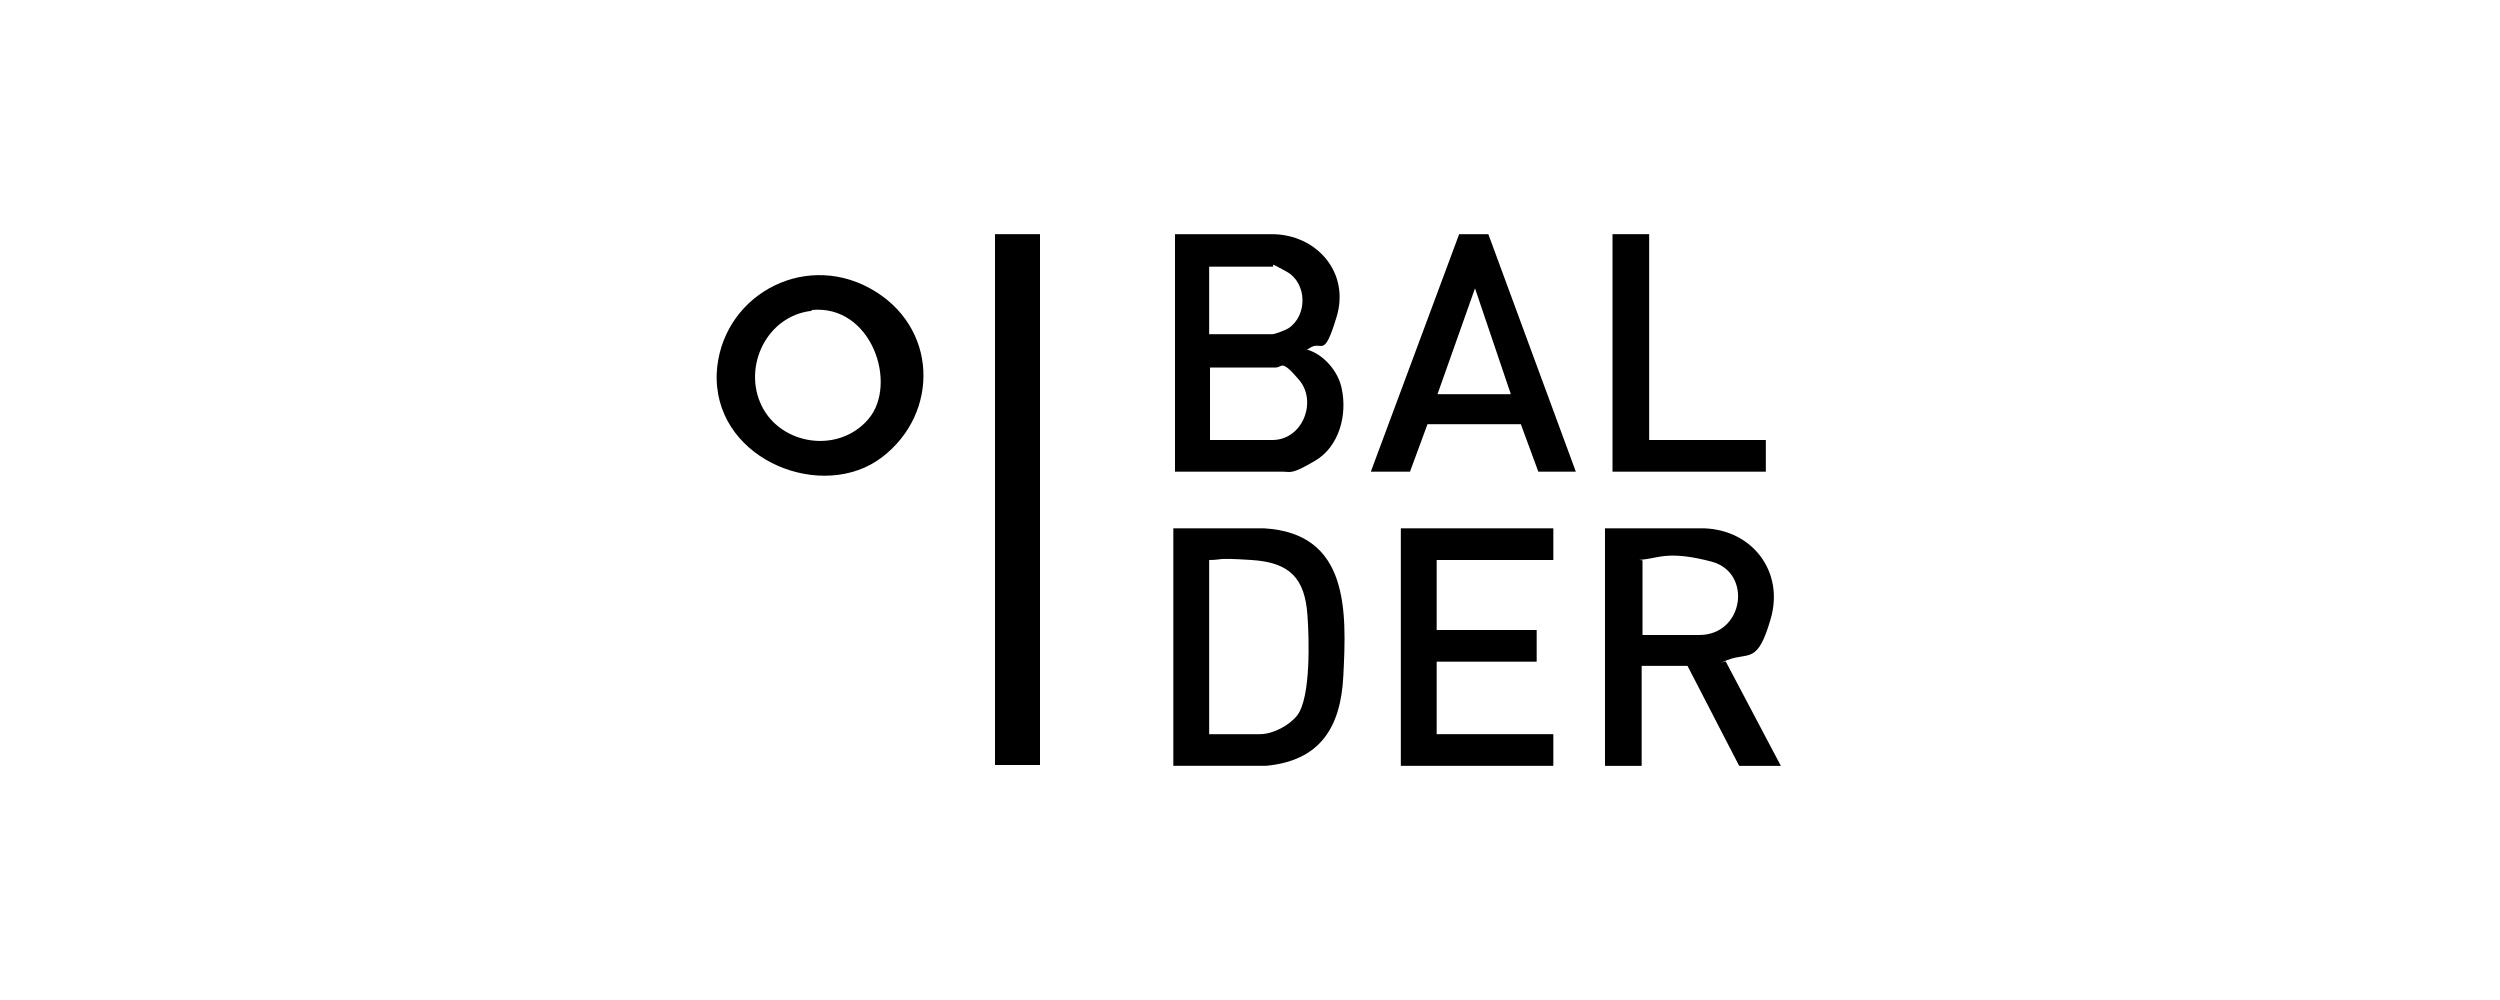
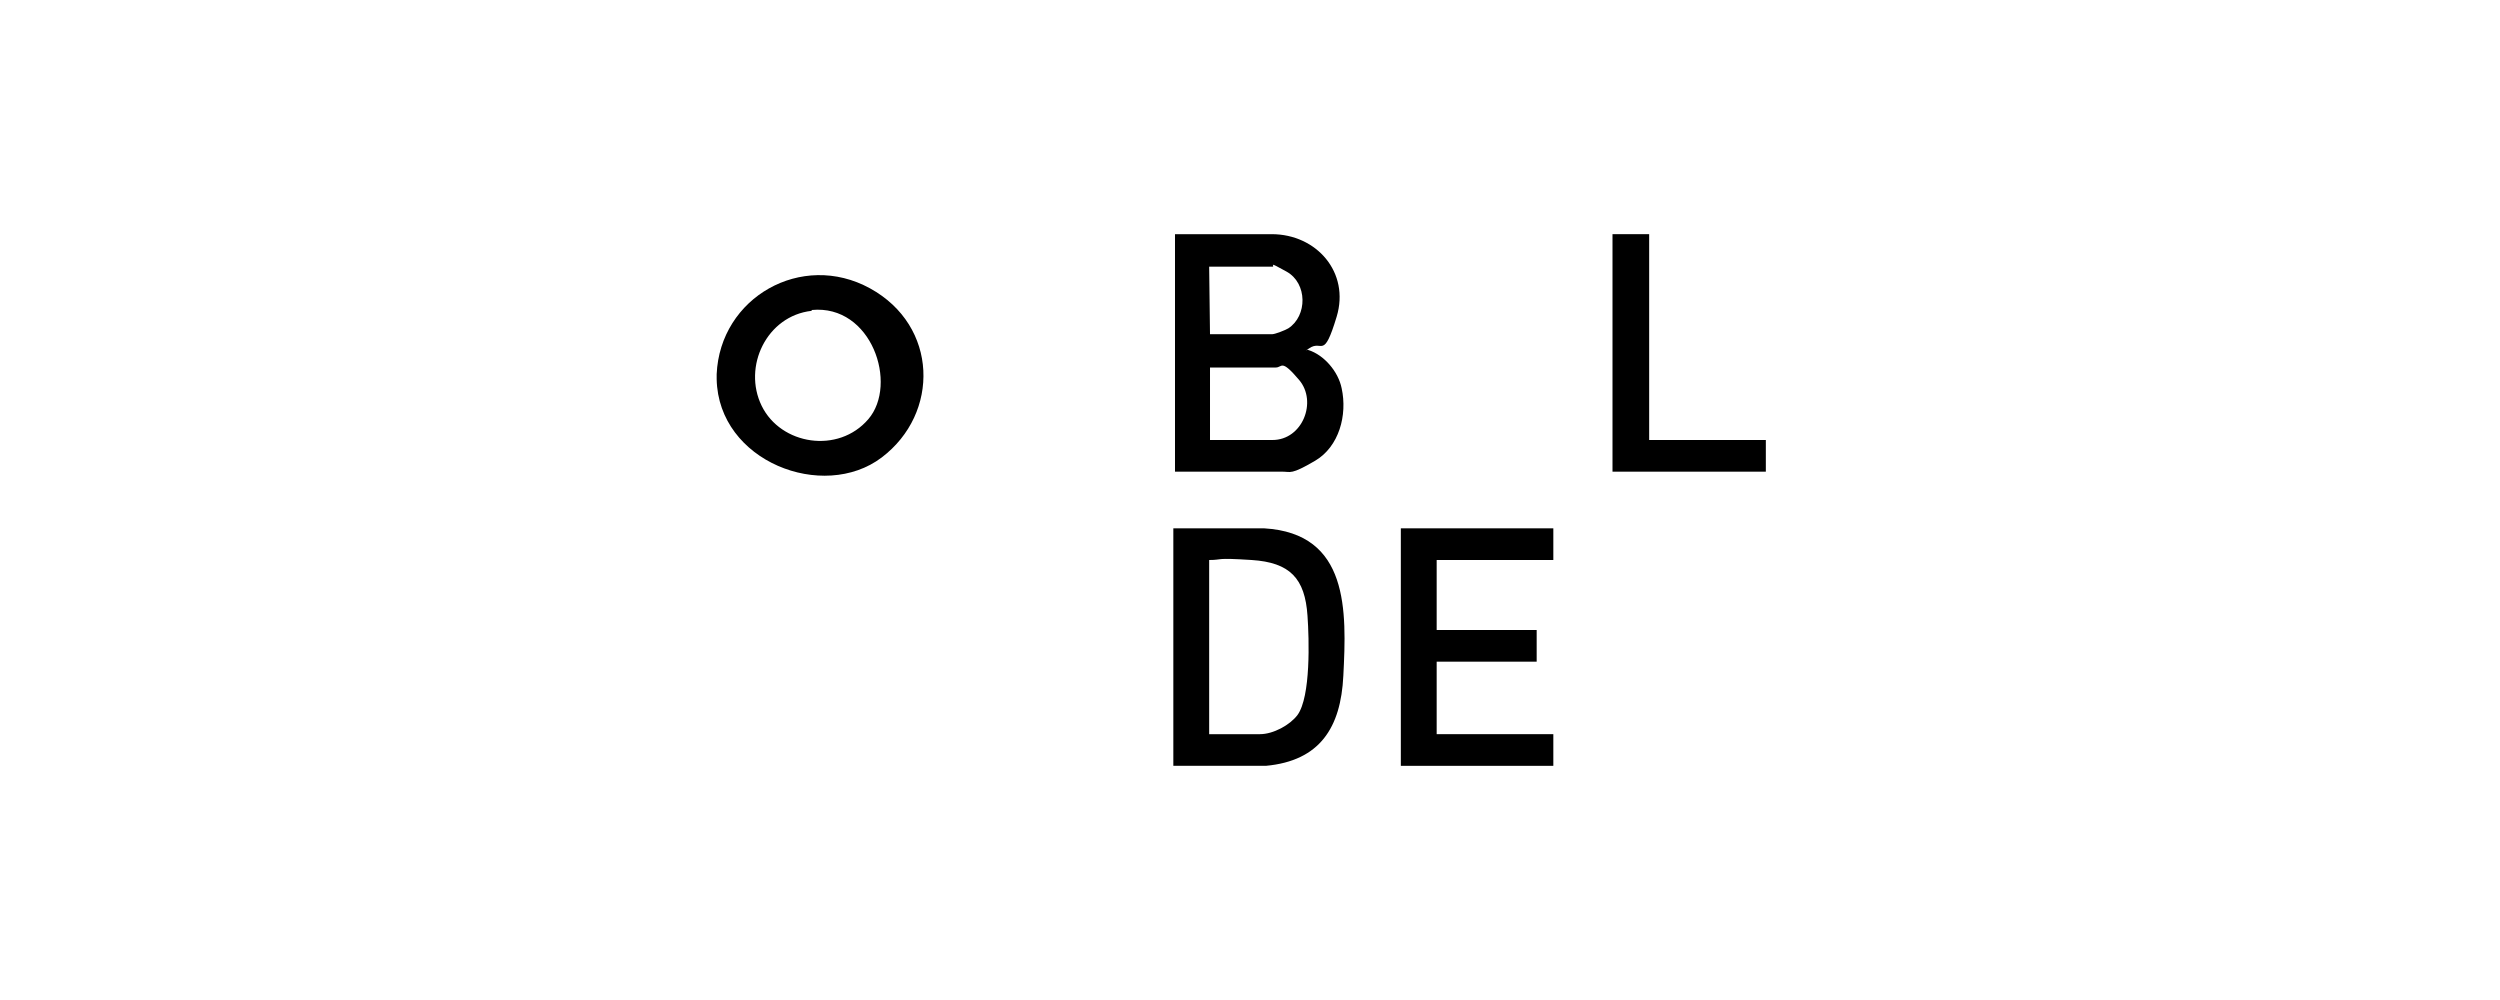
<svg xmlns="http://www.w3.org/2000/svg" id="Layer_1" version="1.1" viewBox="0 0 300 120">
  <path d="M86,45.4v-.5c.4-9.2,10.2-14.8,18.4-10.3s8.4,15,1.4,20.3-19.6.5-19.8-9.4ZM97.4,37.3c-5.4.6-8.3,6.7-6,11.4s9.2,5.8,12.8,1.6.4-13.8-6.8-13.1Z" />
-   <path d="M140.8,28.1h11.8c5.4,0,9.4,4.6,7.8,9.9s-1.7,2.7-3.3,3.8-.2,0-.1.2c1.9.6,3.6,2.6,4,4.6.7,3.2-.3,7-3.2,8.7s-2.9,1.3-3.9,1.3h-12.9v-28.5ZM145.2,40.1h7.5c.3,0,1.6-.5,1.9-.7,2.3-1.5,2.3-5.4-.2-6.8s-1.3-.6-1.7-.6h-7.6v8.1ZM145.2,52.8h7.5c3.6,0,5.4-4.6,3.2-7.2s-2-1.5-2.8-1.5h-7.9v8.7Z" />
-   <rect x="119.4" y="28.1" width="5.4" height="63.7" />
-   <path d="M192.7,63.4h11.8c5.8.2,9.6,5.2,8,10.8s-2.6,4-5.2,5-.2,0-.2.2l6.6,12.5h-5l-6.2-12h-5.5v12h-4.4v-28.5ZM197.1,76.2h6.8c5.4,0,6.4-7.5,1.5-8.8s-6.3-.5-7.9-.3-.3,0-.4.2v8.9Z" />
+   <path d="M140.8,28.1h11.8c5.4,0,9.4,4.6,7.8,9.9s-1.7,2.7-3.3,3.8-.2,0-.1.2c1.9.6,3.6,2.6,4,4.6.7,3.2-.3,7-3.2,8.7s-2.9,1.3-3.9,1.3h-12.9v-28.5ZM145.2,40.1h7.5c.3,0,1.6-.5,1.9-.7,2.3-1.5,2.3-5.4-.2-6.8s-1.3-.6-1.7-.6h-7.6ZM145.2,52.8h7.5c3.6,0,5.4-4.6,3.2-7.2s-2-1.5-2.8-1.5h-7.9v8.7Z" />
  <path d="M140.8,91.9v-28.5h10.9c10.2.6,9.9,9.9,9.5,17.7-.3,6.2-2.8,10.2-9.3,10.8h-11.1ZM145.2,88.1h6c1.6,0,3.6-1.1,4.5-2.3,1.6-2.2,1.4-9.1,1.2-11.9-.3-4.5-2.1-6.4-6.7-6.7s-3.4,0-5.1,0v20.9Z" />
  <polygon points="186.4 63.4 186.4 67.2 172.4 67.2 172.4 75.6 184.4 75.6 184.4 79.4 172.4 79.4 172.4 88.1 186.4 88.1 186.4 91.9 168.1 91.9 168.1 63.4 186.4 63.4" />
-   <path d="M164.5,56.6l10.6-28.5h3.5s10.5,28.5,10.5,28.5h-4.5l-2.1-5.7h-11.2s-2.1,5.7-2.1,5.7h-4.5ZM181.3,47.3l-4.3-12.7-4.5,12.7h8.8Z" />
  <polygon points="197.9 28.1 197.9 52.8 211.9 52.8 211.9 56.6 193.5 56.6 193.5 28.1 197.9 28.1" />
</svg>